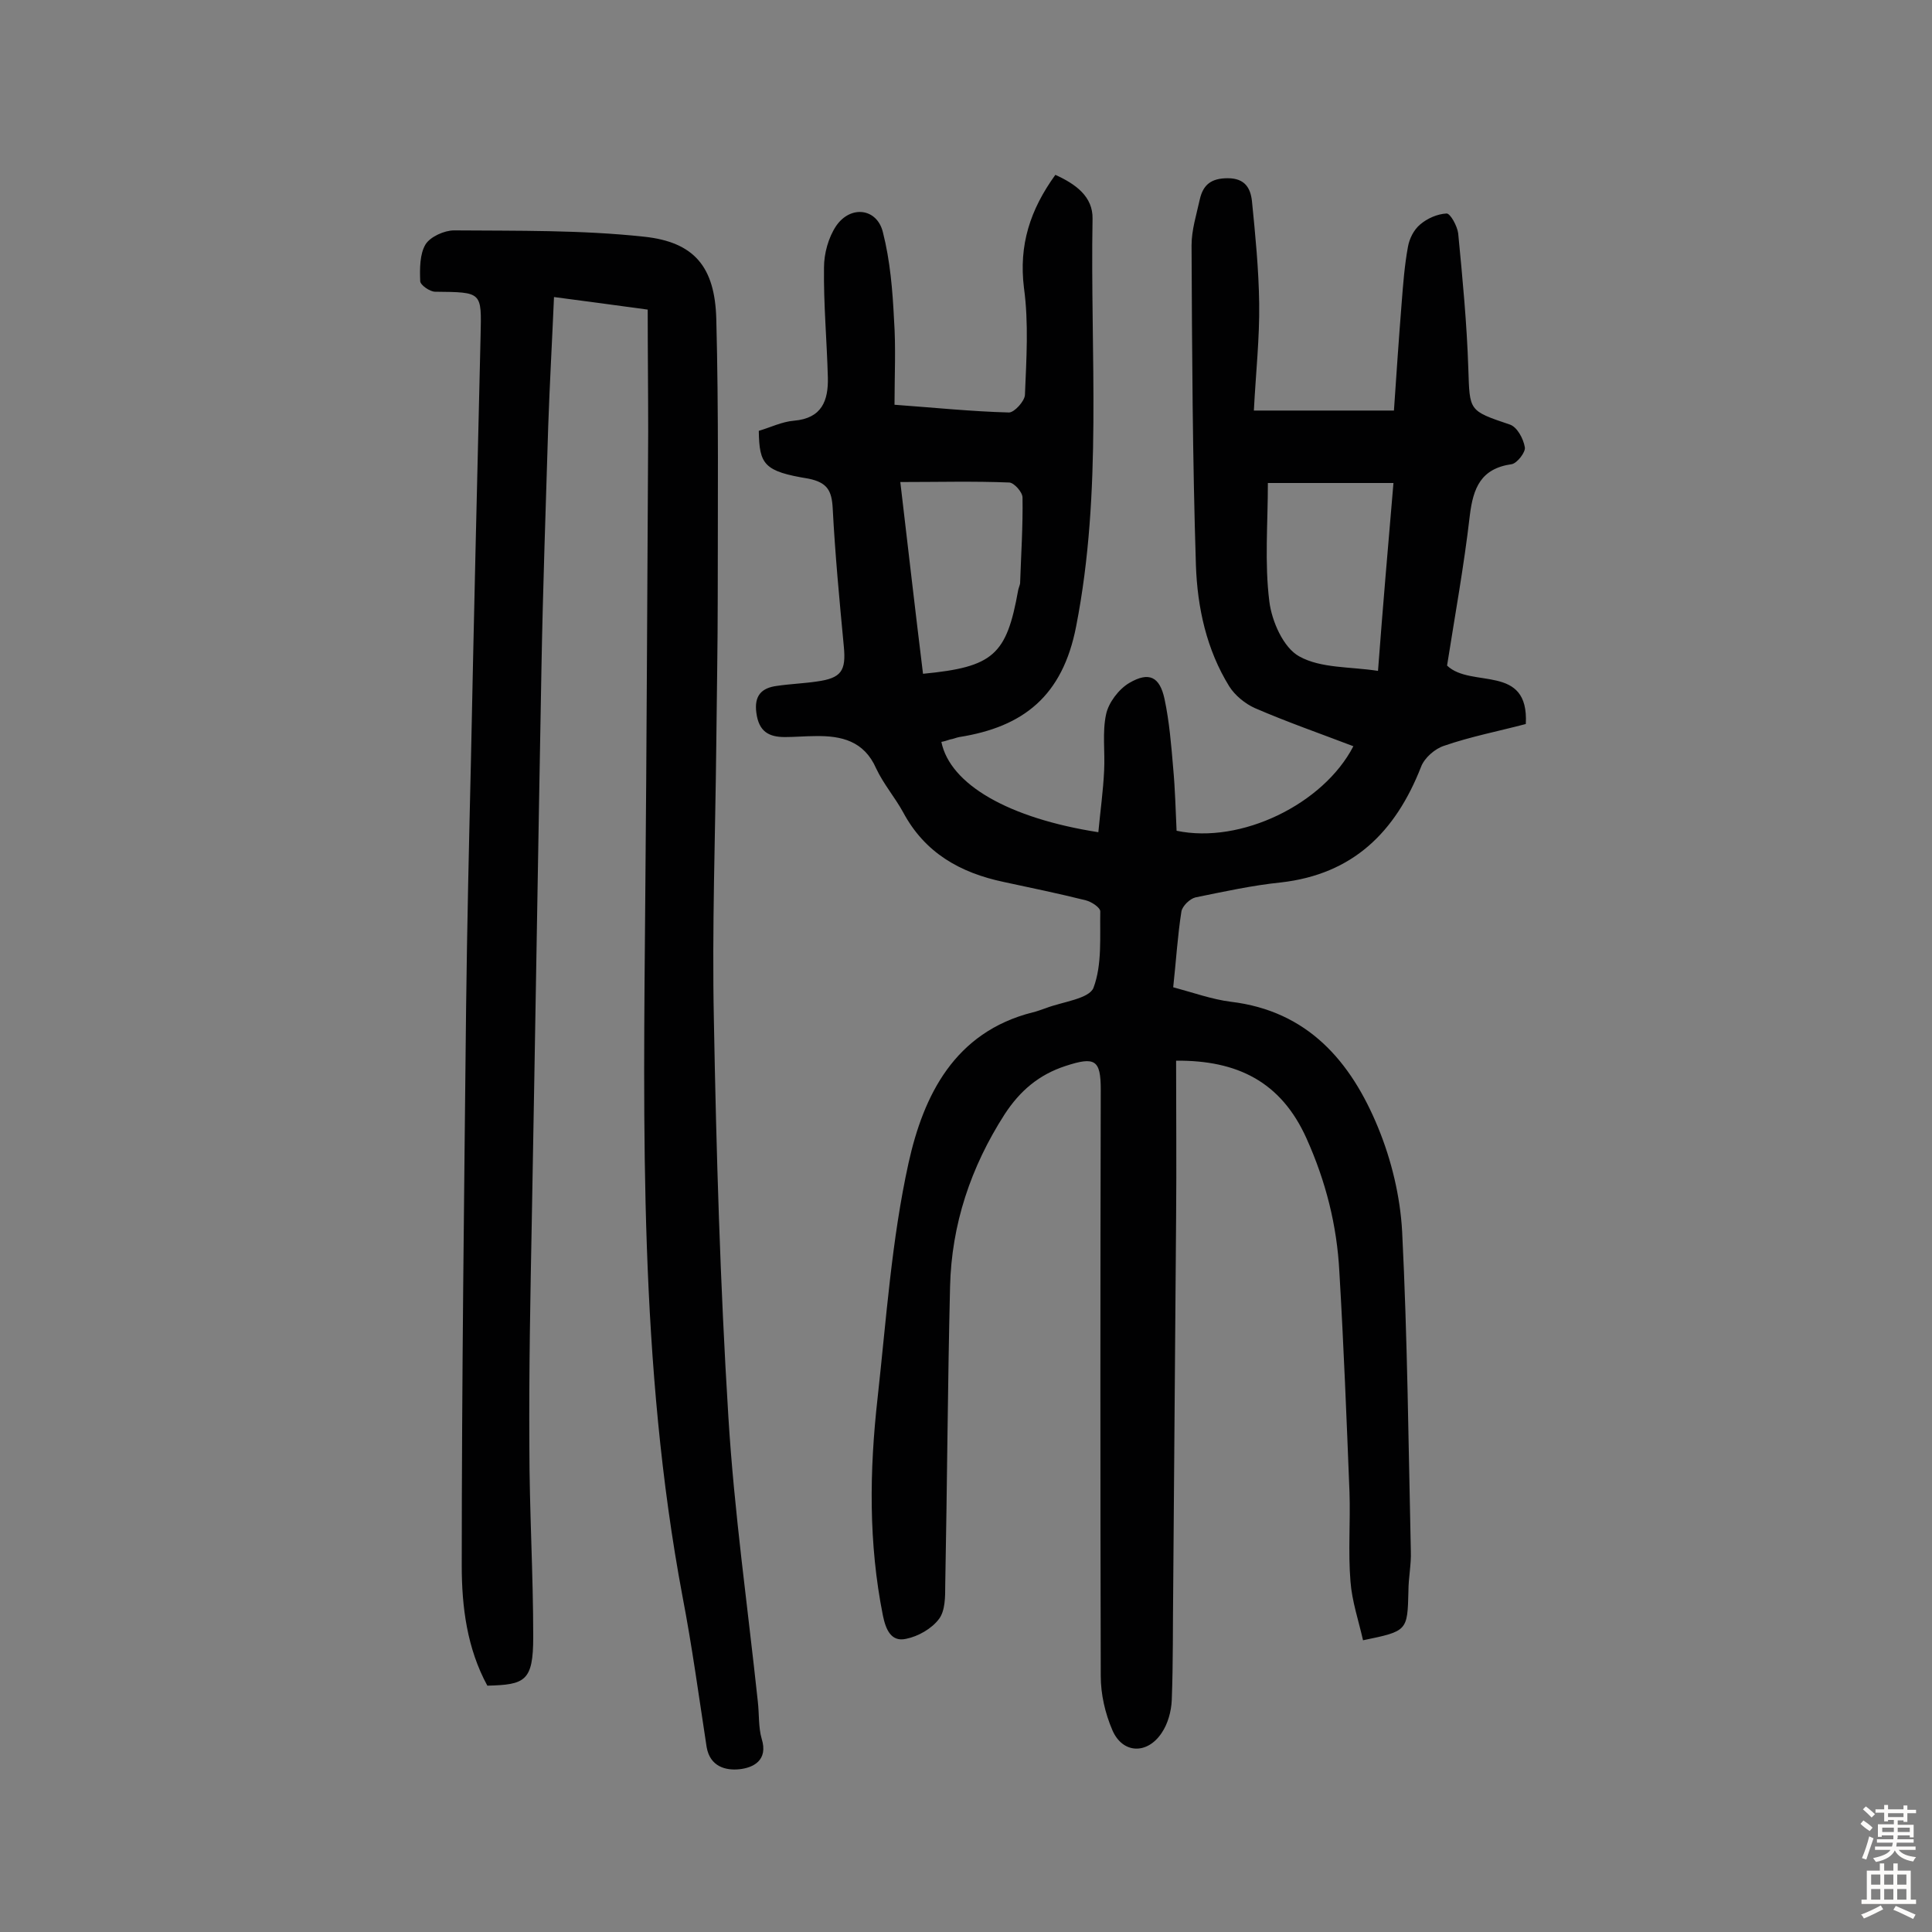
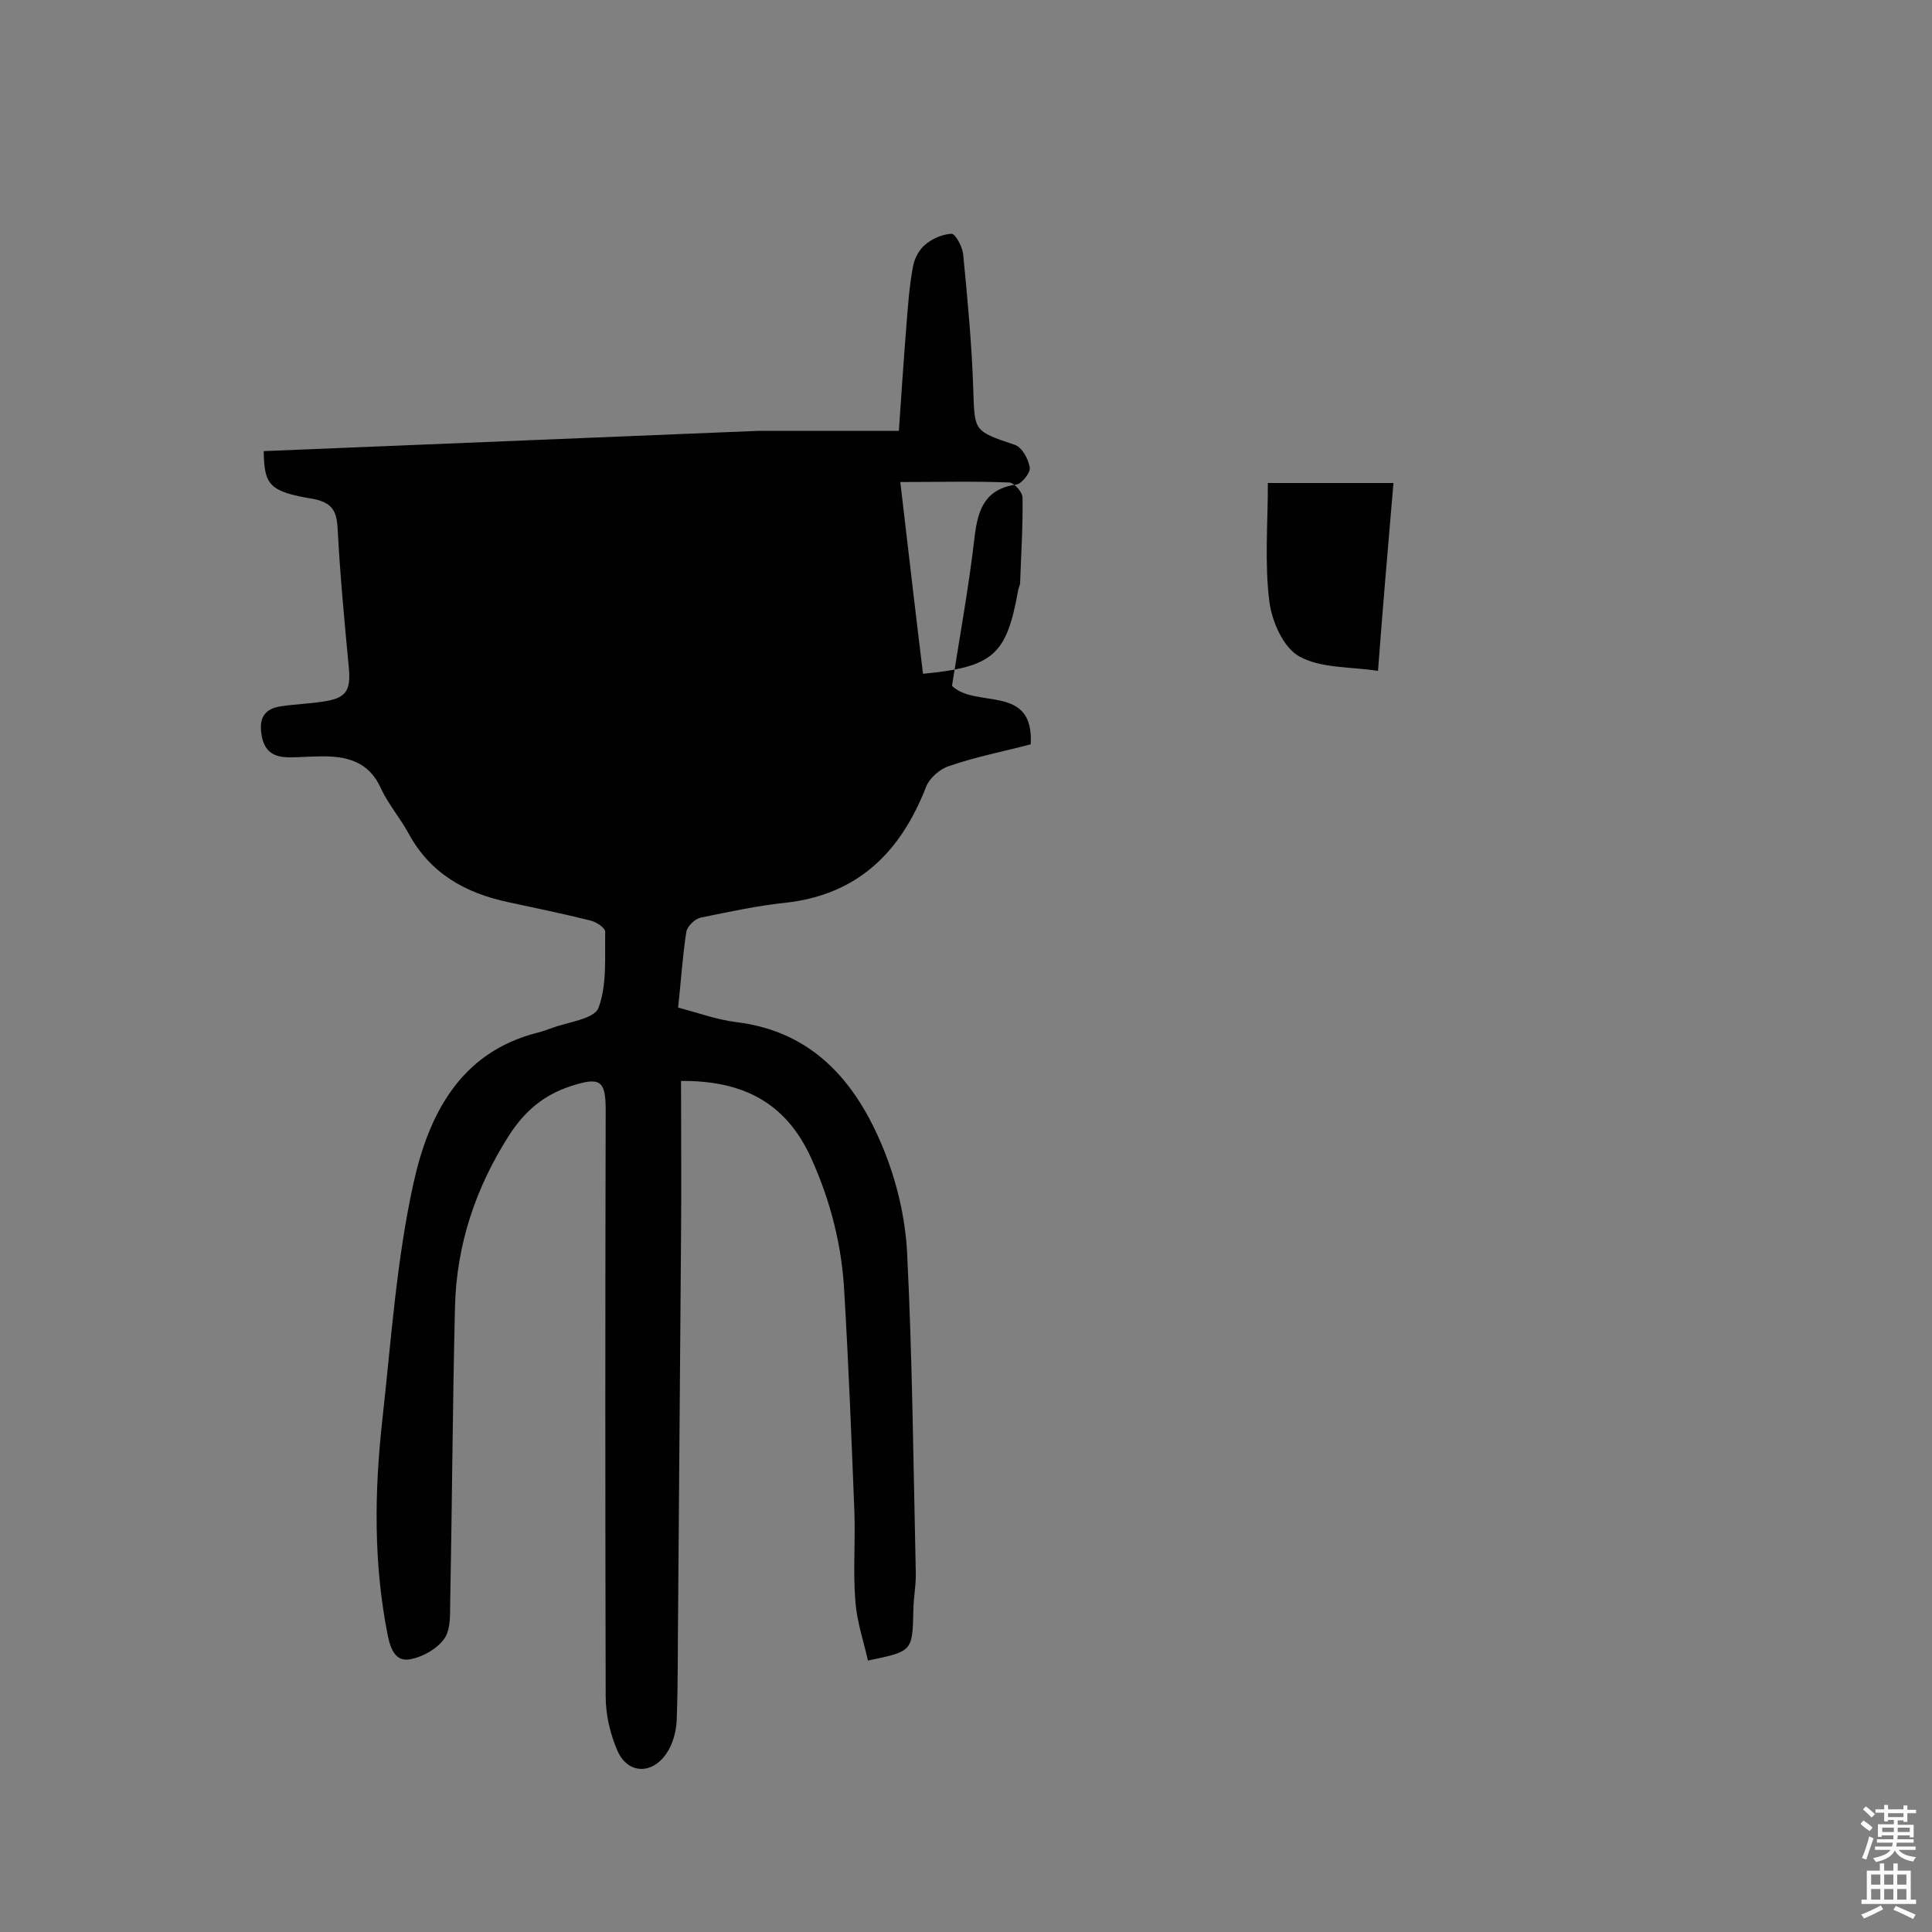
<svg xmlns="http://www.w3.org/2000/svg" enable-background="new 0 0 400 400" viewBox="0 0 400 400">
  <rect x="0" y="0" width="400" height="400" fill="#808080" stroke="none" />
-   <path d="m157.1 89.2c2.4-.7 4.8-1.9 7.3-2.1 5.8-.5 7.1-4.2 7-8.9-.2-7.6-.9-15.2-.8-22.8 0-2.9.9-6.2 2.5-8.6 3-4.4 8.5-3.7 9.7 1.3 1.5 5.9 2 12 2.3 18.1.4 5.8.1 11.6.1 17.6 8.3.6 16 1.4 23.7 1.6 1.1 0 3.2-2.3 3.3-3.6.3-7.4.8-14.9-.2-22.2-1.1-8.9 1.3-16.2 6.5-23.4 4.2 1.9 7.8 4.5 7.7 9.1-.5 28.2 2.1 56.3-3.4 84.4-2.8 14.4-10.9 20.8-24.2 22.9-.6.1-1.2.4-1.9.5-.6.2-1.2.4-1.8.5 1.8 8.8 13.9 15.8 32.5 18.7.4-4.3 1-8.5 1.2-12.8.2-3.9-.4-7.9.4-11.6.5-2.4 2.6-5.2 4.8-6.5 4.1-2.4 6.3-1.3 7.3 3.3 1 4.7 1.4 9.6 1.8 14.4.4 4.3.5 8.7.7 12.9 13.3 2.8 30.4-5.5 36.6-17.5-6.8-2.6-13.7-5-20.4-7.9-2-.9-4.1-2.6-5.3-4.5-4.7-7.6-6.6-16.3-6.9-25.1-.7-22.1-.8-44.2-.9-66.2 0-3.2 1-6.3 1.7-9.5.7-3.1 2.4-4.4 5.8-4.4 3.6 0 4.7 2.1 5 4.7.7 7 1.4 14.1 1.5 21.2.1 7.2-.7 14.4-1.1 22.2h29c.5-7.3 1-14.8 1.6-22.3.3-3.9.6-7.8 1.3-11.6.3-1.7 1.2-3.5 2.5-4.6 1.5-1.3 3.6-2.2 5.5-2.3.8 0 2.2 2.6 2.4 4.1.9 9.3 1.8 18.7 2.1 28 .3 8.8 0 8.7 8.6 11.6 1.5.5 2.8 2.9 3.1 4.7.2 1-1.6 3.3-2.7 3.5-6.4.9-8 4.9-8.7 10.7-1.2 10.4-3.1 20.8-4.7 31 5 4.8 17-.5 16.3 12.1-5.7 1.5-11.4 2.6-16.9 4.5-1.9.6-4.1 2.5-4.8 4.4-5.3 13.5-14.1 22.2-29 23.9-5.9.6-11.8 1.9-17.7 3.1-1.2.3-2.7 1.8-2.9 2.9-.8 5.1-1.1 10.2-1.7 15.7 4.1 1.1 8 2.5 11.9 3 16 1.9 24.9 12.4 30.5 26 2.8 6.8 4.6 14.3 5 21.6 1.1 22 1.3 44.1 1.8 66.2.1 2.7-.5 5.5-.5 8.2-.2 8.3-.2 8.3-9.4 10.2-.9-4-2.3-8.1-2.6-12.2-.5-6.1 0-12.3-.2-18.4-.6-15.2-1.2-30.5-2.1-45.7-.5-9.6-2.8-18.7-6.8-27.6-5.3-11.8-14.4-16.2-27-16.1 0 10.8.1 21.7 0 32.6-.2 25.5-.4 51-.6 76.5-.1 7.8 0 15.5-.3 23.3-.1 2.3-.8 4.9-2.1 6.8-3 4.5-8.1 4.3-10.2-.6-1.5-3.5-2.4-7.4-2.4-11.2-.1-40.5-.1-80.9 0-121.4 0-6.2-1.2-6.9-7.3-4.9-5.5 1.8-9.4 5.1-12.6 10-7 10.9-11 22.8-11.3 35.7-.5 20.6-.6 41.2-1 61.8 0 2.4 0 5.3-1.3 7-1.5 2-4.3 3.6-6.8 4.1-3.1.7-4.2-1.9-4.8-4.8-3-15-2.8-30-1.1-45.1 1.8-16.3 2.9-32.7 6.4-48.6 3.1-14 9.5-27.1 25.7-31.2.9-.2 1.9-.6 2.8-.9 3.4-1.3 8.9-1.9 9.8-4.2 1.8-4.8 1.3-10.5 1.4-15.8 0-.8-1.8-2-3-2.3-5.6-1.4-11.4-2.6-17-3.8-9-1.9-16.3-6-20.8-14.4-1.7-3.1-4.1-5.9-5.6-9.1-2.5-5.7-7.2-6.8-12.6-6.7-2.1 0-4.2.2-6.3.2-3.4 0-5.4-1.2-5.9-5-.5-3.6 1.1-5.2 4.3-5.6 2.7-.4 5.5-.5 8.2-.9 5.1-.7 6.1-2.2 5.6-7.3-.9-9.5-1.8-19-2.3-28.6-.2-3.6-1.1-5.3-5-6.1-9.2-1.5-10.2-2.9-10.3-9.9zm131.4 10.8c-9.1 0-17.7 0-26 0 0 8.4-.7 16.5.3 24.5.5 4.1 2.9 9.6 6.2 11.4 4.5 2.5 10.5 2.1 16.3 3 1-13.3 2.1-26 3.2-38.9zm-97.4 39.5c14.6-1.4 17.3-3.9 19.7-17.3.1-.5.3-.9.4-1.4.2-5.9.6-11.9.5-17.8 0-1.1-1.7-3-2.7-3.1-7.4-.3-14.8-.1-22.6-.1 1.6 13.6 3.1 26.7 4.7 39.7z" fill="#010102" />
-   <path d="m134.1 64.1c-7.4-1-13.2-1.8-19.4-2.6-.4 9.3-.9 18.1-1.2 26.8-.5 16.7-1.1 33.4-1.4 50.1-.7 38.1-1.3 76.3-2 114.4-.3 15.6-.6 31.1-.5 46.7 0 13.1.8 26.3.8 39.4 0 9.2-1.7 9.9-9.5 10.1-4.2-7.7-5.3-16.3-5.3-24.8 0-38.5.5-77 .9-115.5.2-17 .6-34.1 1-51.1.6-29.4 1.3-58.7 2-88.1.2-9.1.4-9-9.4-9.1-1.1 0-3.1-1.4-3.1-2.2-.1-2.6-.1-5.6 1.1-7.6 1-1.6 3.9-2.9 5.9-2.9 13.1.1 26.3-.1 39.3 1.3 10.5 1.1 14.7 6.3 15 17 .5 19.1.3 38.3.3 57.4 0 10.2-.2 20.5-.3 30.7-.2 19-.9 38-.5 57 .5 27.4 1.3 54.8 3 82.2 1.2 19.7 4 39.3 6.1 59 .3 2.6.1 5.3.8 7.7 1.4 4.5-1.8 6-4.6 6.3s-6.1-.5-6.8-4.6c-1.6-10.4-3-20.8-5-31.2-9-48-8.1-96.6-7.7-145.1.3-32 .4-64 .6-96 0-8.2-.1-16.6-.1-25.3z" fill="#010102" />
+   <path d="m157.1 89.2h29c.5-7.3 1-14.8 1.6-22.3.3-3.9.6-7.8 1.3-11.6.3-1.7 1.2-3.5 2.5-4.6 1.5-1.3 3.6-2.2 5.5-2.3.8 0 2.2 2.6 2.4 4.1.9 9.3 1.8 18.7 2.1 28 .3 8.8 0 8.7 8.6 11.6 1.5.5 2.8 2.9 3.1 4.7.2 1-1.6 3.3-2.7 3.5-6.4.9-8 4.9-8.7 10.7-1.2 10.4-3.1 20.8-4.7 31 5 4.8 17-.5 16.3 12.1-5.7 1.5-11.4 2.6-16.9 4.5-1.9.6-4.1 2.5-4.8 4.4-5.3 13.5-14.1 22.2-29 23.9-5.9.6-11.8 1.9-17.7 3.1-1.2.3-2.7 1.8-2.9 2.9-.8 5.1-1.1 10.2-1.7 15.7 4.1 1.1 8 2.5 11.9 3 16 1.9 24.9 12.4 30.5 26 2.8 6.8 4.6 14.3 5 21.6 1.1 22 1.3 44.1 1.8 66.2.1 2.7-.5 5.5-.5 8.2-.2 8.3-.2 8.3-9.4 10.2-.9-4-2.3-8.1-2.6-12.2-.5-6.1 0-12.3-.2-18.4-.6-15.2-1.2-30.5-2.1-45.7-.5-9.6-2.8-18.7-6.8-27.6-5.3-11.8-14.4-16.2-27-16.1 0 10.8.1 21.7 0 32.6-.2 25.5-.4 51-.6 76.5-.1 7.8 0 15.5-.3 23.3-.1 2.3-.8 4.9-2.1 6.8-3 4.5-8.1 4.3-10.2-.6-1.5-3.5-2.4-7.4-2.4-11.2-.1-40.5-.1-80.9 0-121.4 0-6.2-1.2-6.9-7.3-4.9-5.5 1.8-9.4 5.1-12.6 10-7 10.9-11 22.8-11.3 35.7-.5 20.6-.6 41.2-1 61.8 0 2.4 0 5.3-1.3 7-1.5 2-4.3 3.6-6.8 4.1-3.1.7-4.2-1.9-4.8-4.8-3-15-2.8-30-1.1-45.1 1.8-16.3 2.9-32.7 6.4-48.6 3.1-14 9.5-27.1 25.7-31.2.9-.2 1.9-.6 2.8-.9 3.4-1.3 8.9-1.9 9.8-4.2 1.8-4.8 1.3-10.5 1.4-15.8 0-.8-1.8-2-3-2.3-5.6-1.4-11.4-2.6-17-3.8-9-1.9-16.3-6-20.8-14.4-1.7-3.1-4.1-5.9-5.6-9.1-2.5-5.7-7.2-6.8-12.6-6.7-2.1 0-4.2.2-6.3.2-3.4 0-5.4-1.2-5.9-5-.5-3.6 1.1-5.2 4.3-5.6 2.7-.4 5.5-.5 8.2-.9 5.1-.7 6.1-2.2 5.6-7.3-.9-9.5-1.8-19-2.3-28.6-.2-3.6-1.1-5.3-5-6.1-9.2-1.5-10.2-2.9-10.3-9.9zm131.4 10.8c-9.1 0-17.7 0-26 0 0 8.4-.7 16.5.3 24.5.5 4.1 2.9 9.6 6.2 11.4 4.5 2.5 10.5 2.1 16.3 3 1-13.3 2.1-26 3.2-38.9zm-97.4 39.5c14.6-1.4 17.3-3.9 19.7-17.3.1-.5.3-.9.4-1.4.2-5.9.6-11.9.5-17.8 0-1.1-1.7-3-2.7-3.1-7.4-.3-14.8-.1-22.6-.1 1.6 13.6 3.1 26.7 4.7 39.7z" fill="#010102" />
  <g fill="#fcfbfa">
    <path d="m385.2 377.6.6-.7c.6.4 1.3.9 1.9 1.5l-.6.7c-.8-.5-1.4-1-1.9-1.5zm.3 7.1c.6-1.4 1.1-2.9 1.5-4.5.3.1.6.3.9.4-.5 1.4-1 2.9-1.5 4.4zm.2-10.1.6-.6c.7.5 1.3 1.1 1.9 1.6l-.7.7c-.6-.6-1.2-1.2-1.8-1.7zm8.4-.8h.8v.9h1.8v.7h-1.8v1.8h-.8v-.3h-1.2v.9h3.3v2.6h-.8v-.4h-2.5c0 .3 0 .6-.1.8h3.4v.7h-3.5c0 .3-.1.6-.1.8h4v.7h-3.5c.7.9 1.9 1.3 3.6 1.5-.2.2-.4.5-.6.9-1.9-.3-3.2-1.1-3.8-2.3-.5 1.1-1.8 2-3.9 2.4-.2-.3-.4-.5-.6-.8 1.9-.4 3.1-.9 3.6-1.7h-3.2v-.7h3.5c.1-.2.1-.5.2-.8h-3.3v-.7h3.4c0-.2 0-.5 0-.8h-2.4v.3h-.8v-2.6h3.3v-.9h-1.2v.3h-.8v-1.8h-1.8v-.7h1.8v-.9h.8v.9h3.2zm-4.4 5.5h2.4c0-.3 0-.6 0-.9h-2.4zm1.2-3.1h3.2v-.8h-3.2zm4.4 2.2h-2.4v.9h2.5v-.9z" />
    <path d="m389.2 385.8h.9v1.5h1.9v-1.5h.9v1.5h2.7v6h1.1v.9h-11.3v-.9h1.1v-6h2.7zm.2 8.7.5.8c-1.2.6-2.5 1.3-4 1.9-.2-.3-.3-.6-.6-.8 1.6-.6 3-1.3 4.1-1.9zm-2-4.3h1.9v-2.1h-1.9zm0 3.1h1.9v-2.2h-1.9zm2.7-3.1h1.9v-2.1h-1.9zm0 3.1h1.9v-2.2h-1.9zm2.4 1.3c1.4.6 2.7 1.2 4.1 1.8l-.5.9c-1.5-.7-2.8-1.4-4.1-1.9zm2.2-6.5h-1.9v2.1h1.9zm-1.9 5.2h1.9v-2.2h-1.9z" />
  </g>
</svg>